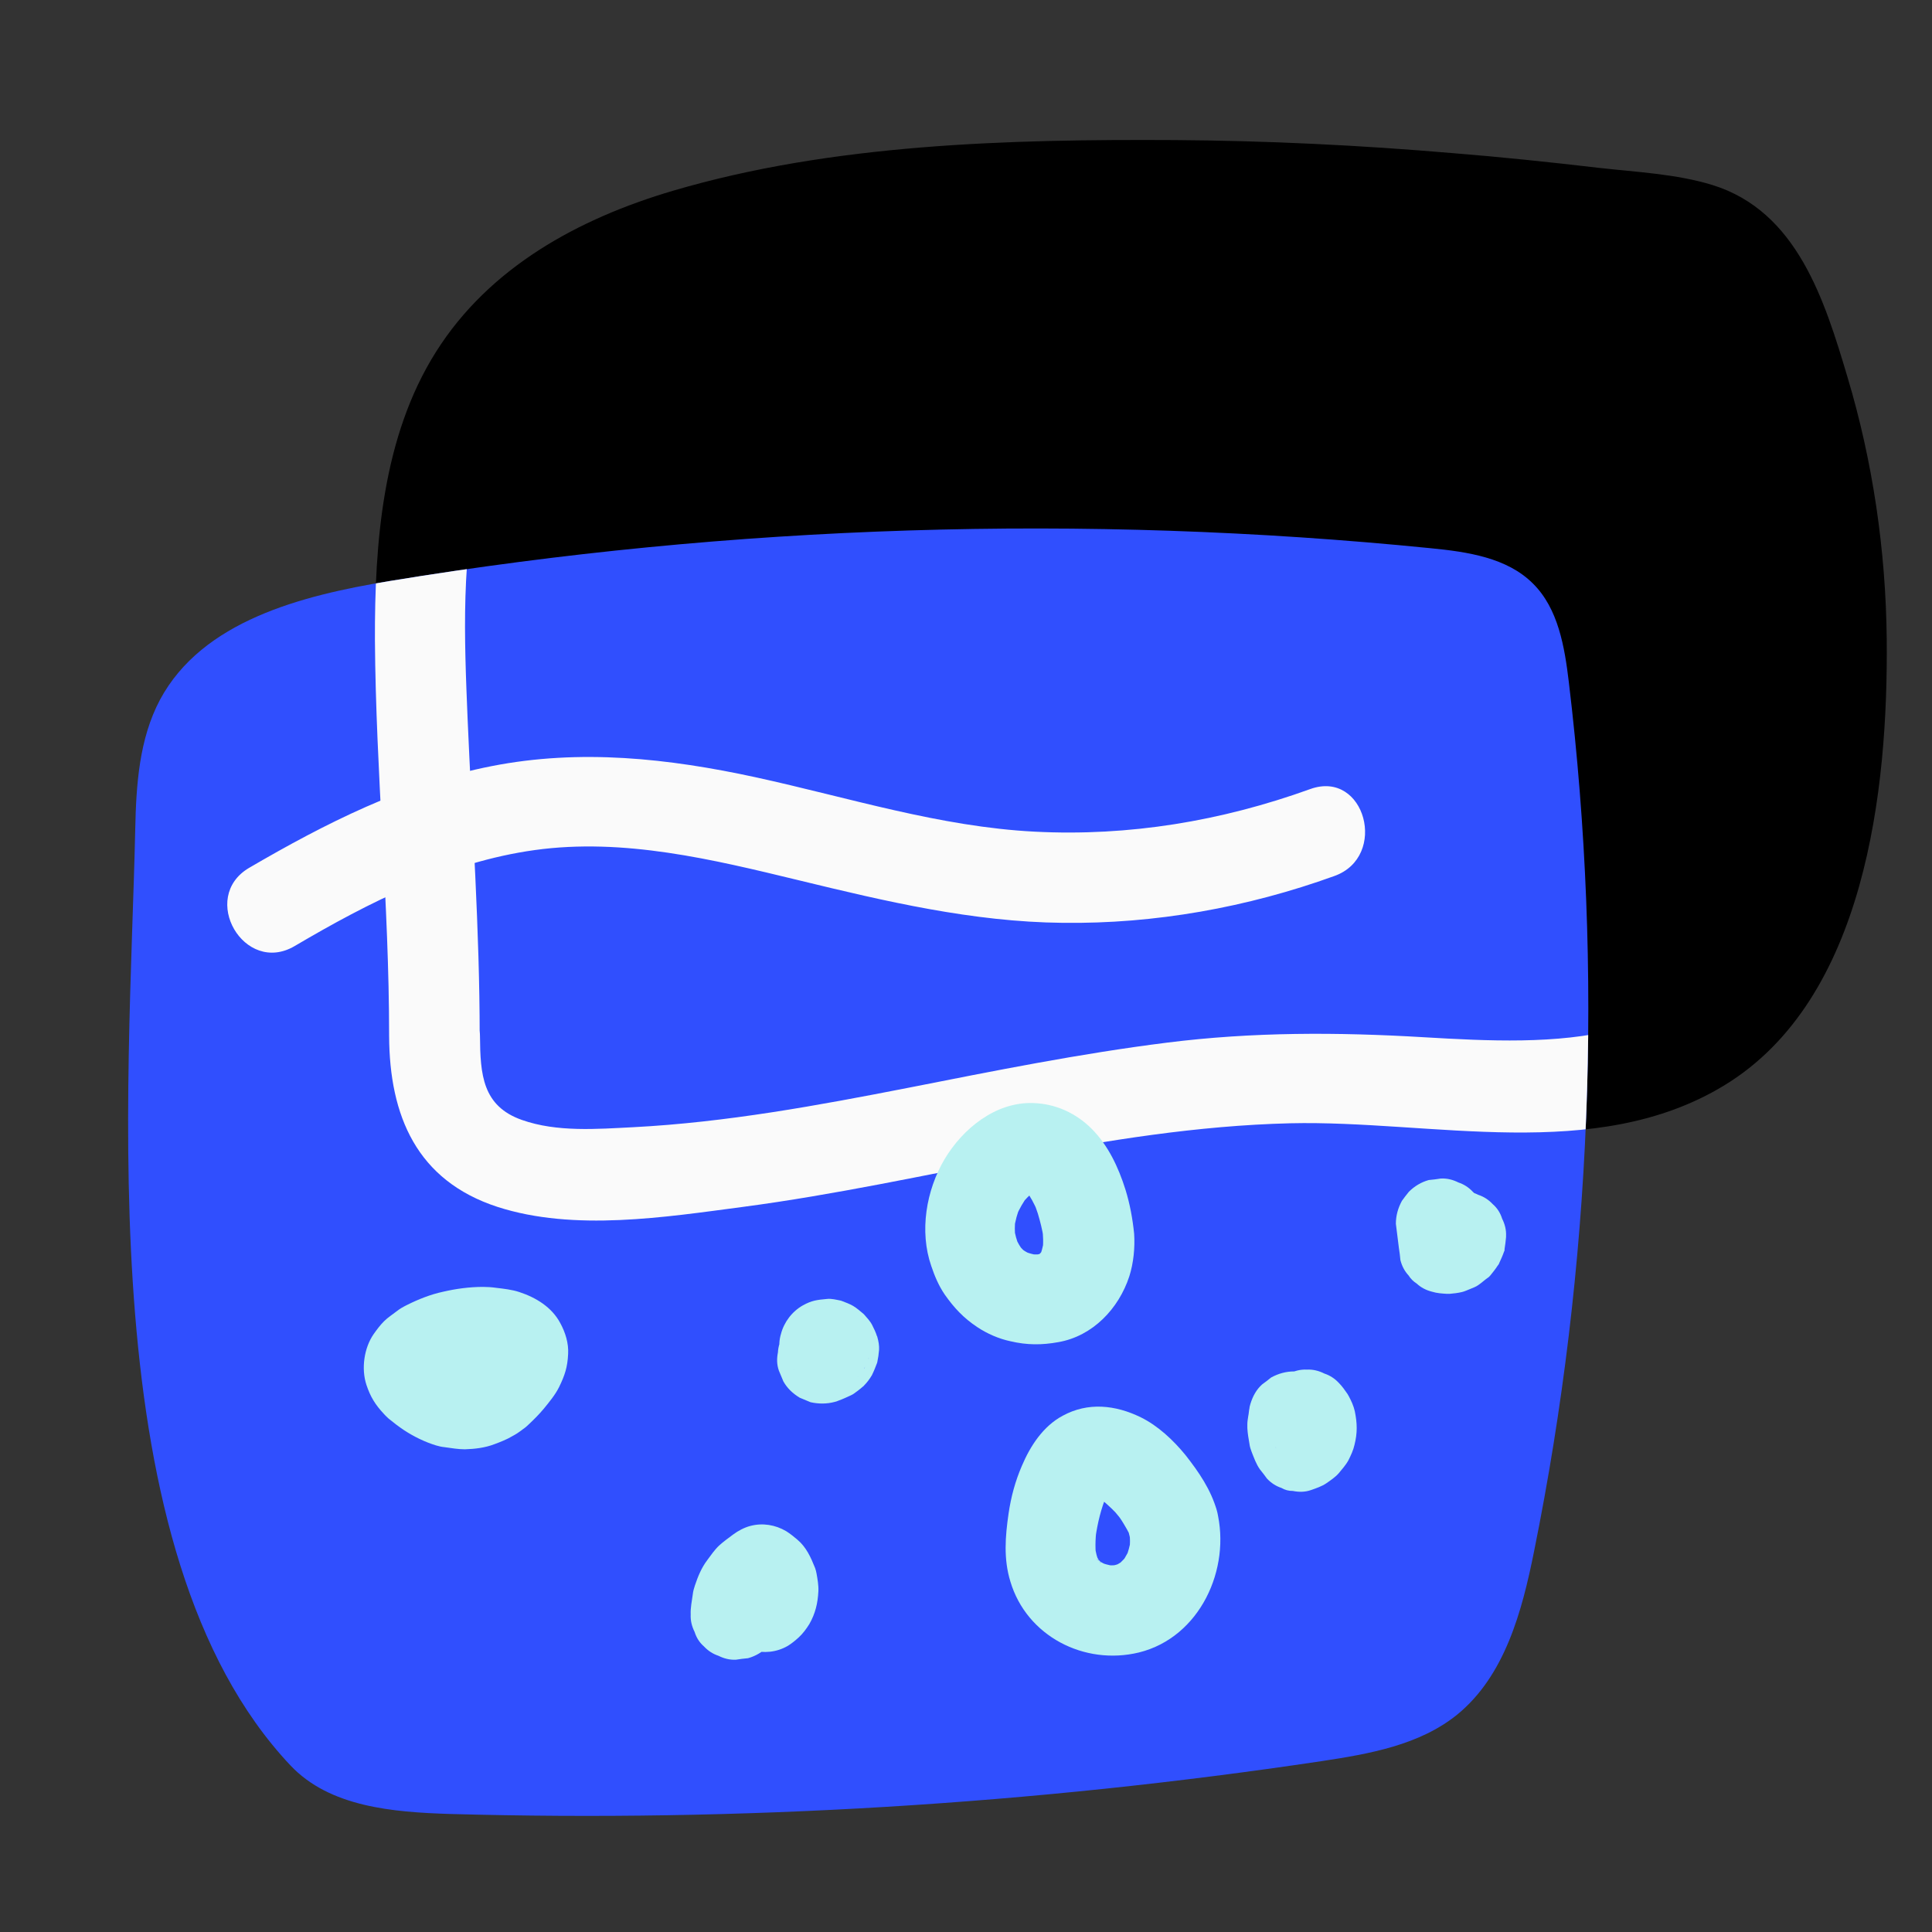
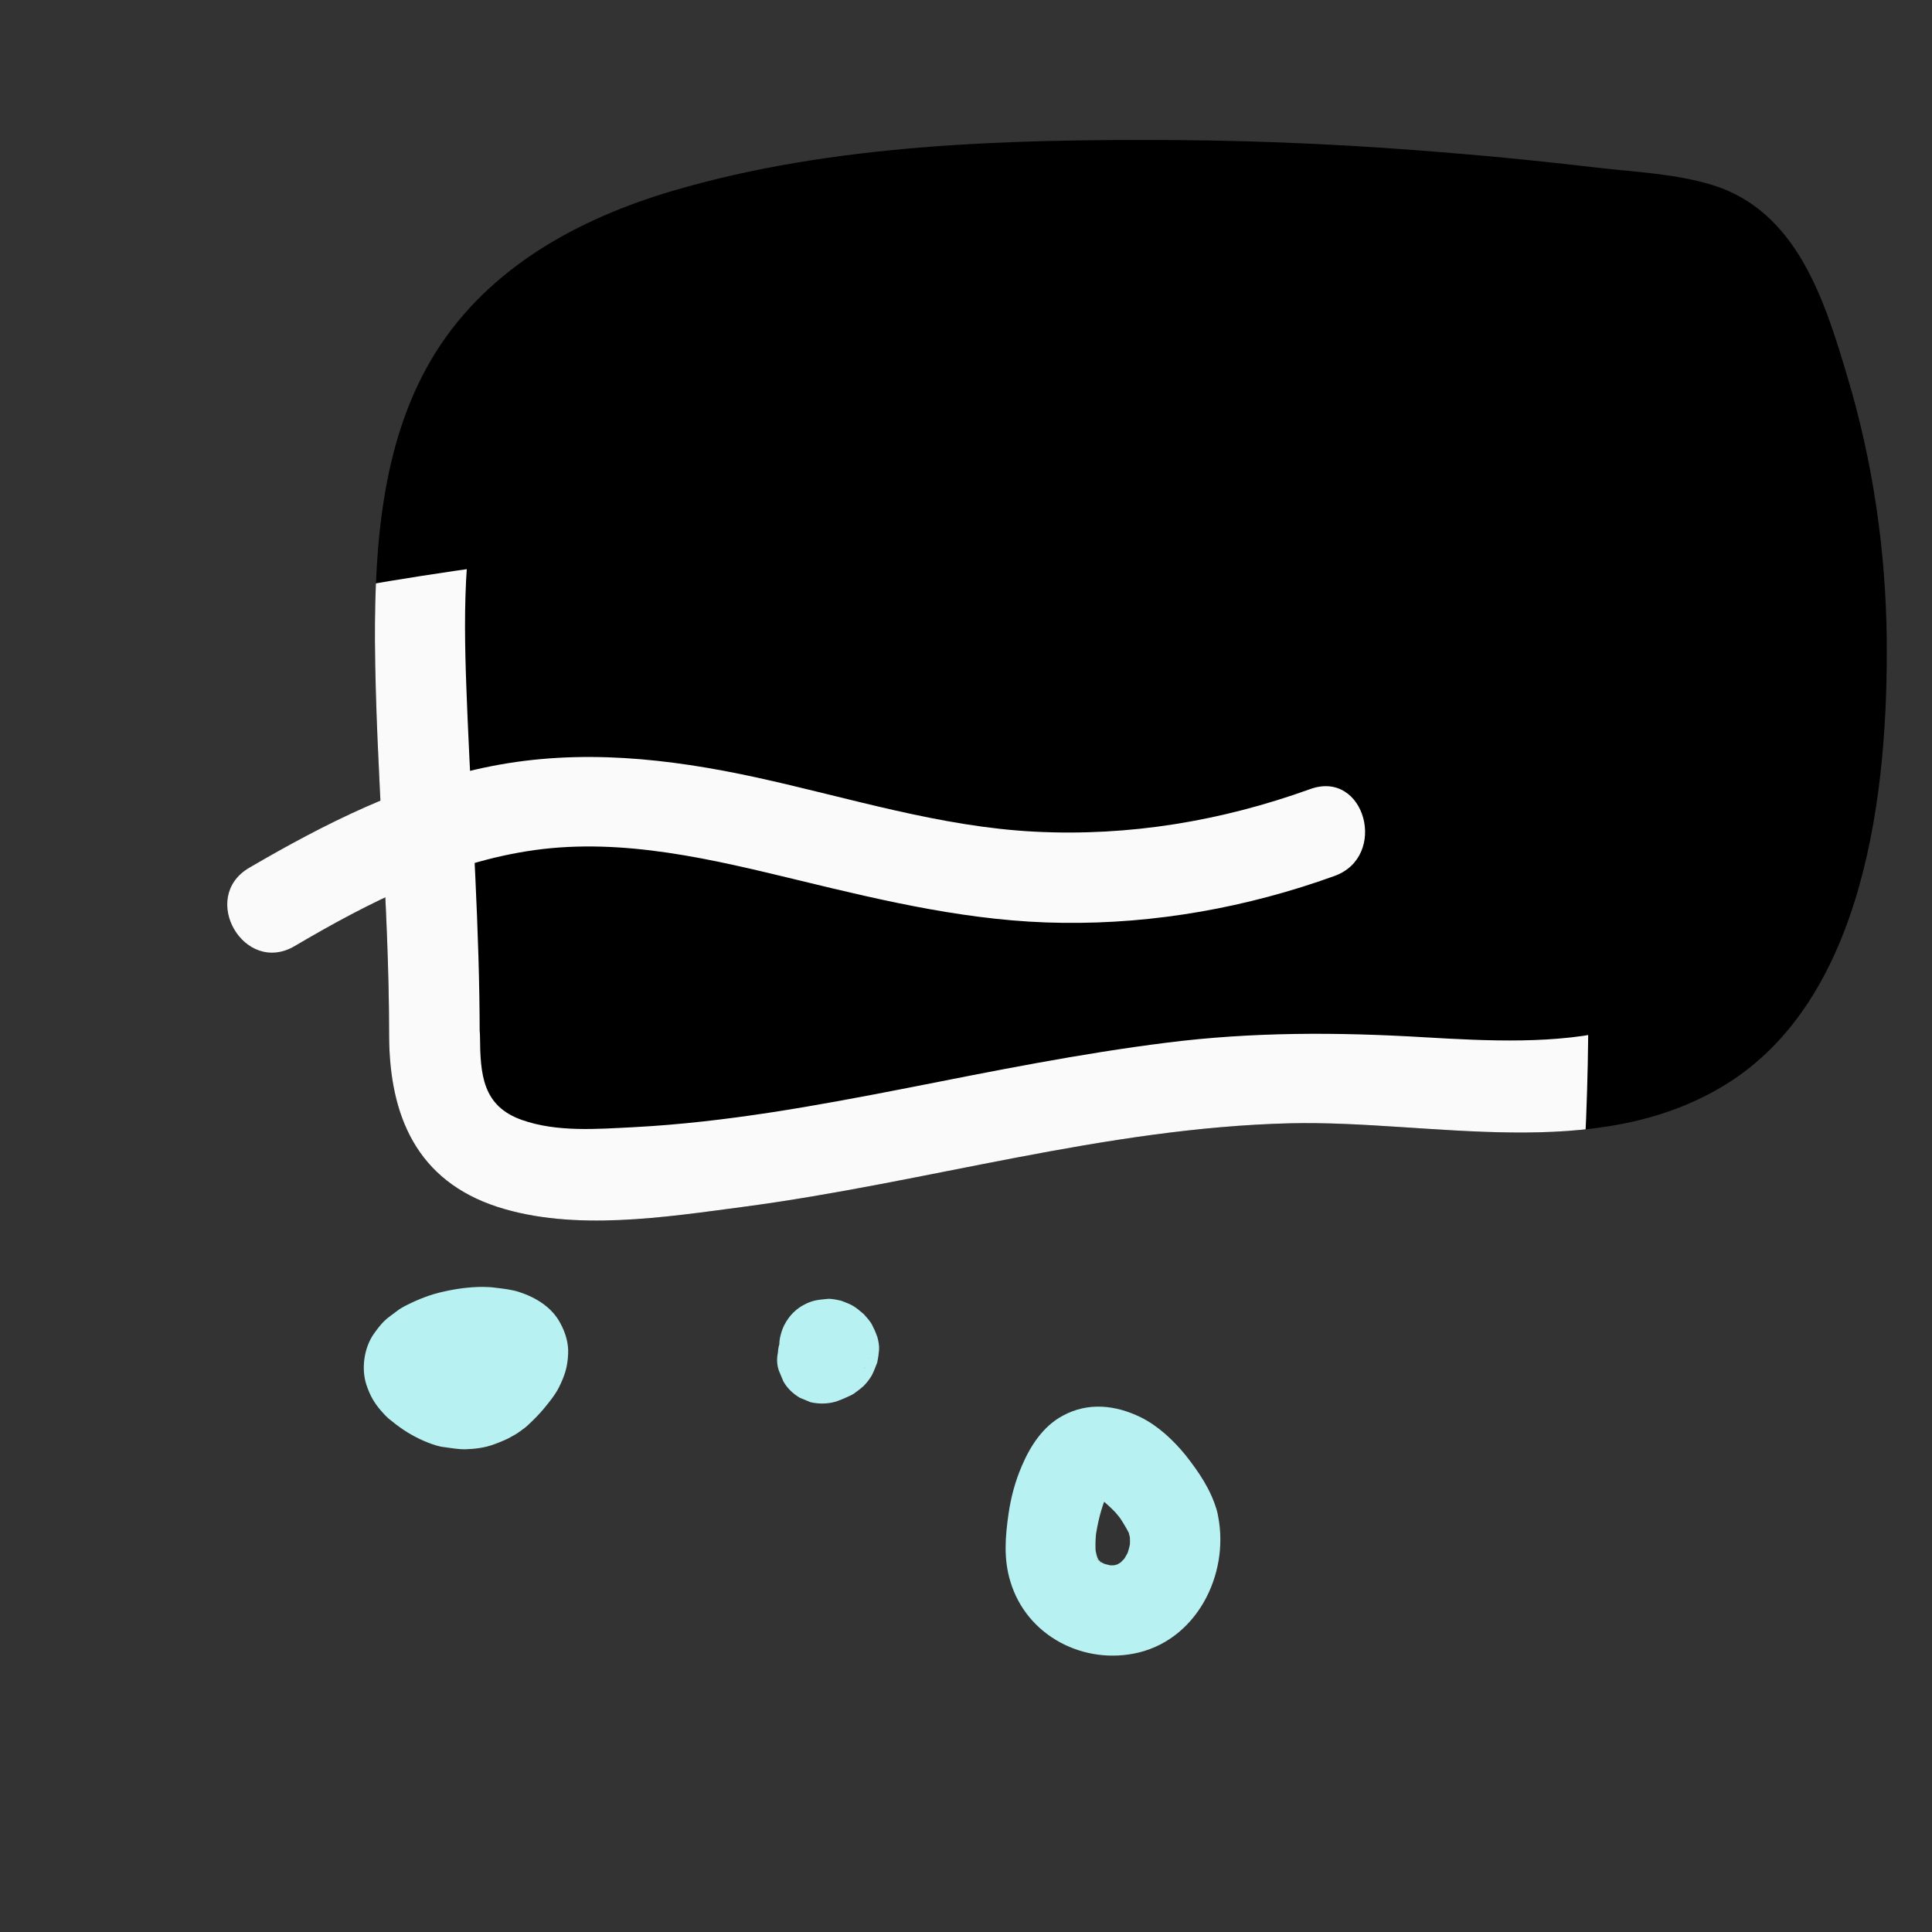
<svg xmlns="http://www.w3.org/2000/svg" xmlns:xlink="http://www.w3.org/1999/xlink" id="Layer_1_copy" enable-background="new 0 0 64 64" version="1.1" viewBox="0 0 64 64" xml:space="preserve">
  <rect x="0" y="0" width="64" height="64" fill="#333333" stroke="none" />
  <style type="text/css">
	.st0{fill:#E040FB;}
	.st1{fill:#DD2C00;}
	.st2{fill:#D500F9;}
	.st3{fill:#61DAAC;}
	.st4{fill:#F50057;}
	.st5{fill:#FFCB12;}
	.st6{fill:none;stroke:#000000;stroke-width:3;stroke-miterlimit:10;}
	.st7{fill:#EA80FC;}
	.st8{fill:#8DE8ED;}
	.st9{fill:#4245A3;}
	.st10{fill:#6200EA;}
	.st11{fill:#FF76A2;}
	.st12{fill:#AA00FF;}
	.st13{fill:#F4ABB4;}
	.st14{fill:#EF6C00;}
	.st15{fill:#ED5D47;}
	.st16{fill:#0086B6;}
	.st17{fill:#651FFF;}
	.st18{fill:#304FFE;}
	.st19{clip-path:url(#SVGID_00000079469961950971523510000010982162708556606085_);}
	.st20{fill:#FAFAFA;}
	.st21{fill:#B8F1F1;}
	.st22{fill:#FFA634;}
	.st23{fill:#FFD740;}
	.st24{fill:none;stroke:#ED5D47;stroke-width:3;stroke-linecap:round;stroke-miterlimit:10;}
	.st25{clip-path:url(#SVGID_00000052062777423822670570000010224390997793770140_);}
</style>
  <path d="m14.39 34.31c0 0.93 0.01 1.9 0.46 2.71 0.87 1.56 2.96 1.87 4.74 1.85 8.41-0.08 16.57-3.44 24.97-3.15 4.59 0.16 9.95 1.15 13.16-2.14 1.3-1.34 1.96-3.17 2.41-4.98 1.49-6 1.05-12.47-1.25-18.21-0.35-0.86-0.76-1.75-1.51-2.31-0.73-0.54-1.68-0.69-2.58-0.8-8.94-1.15-18.56-1.66-27.51-0.46-17.18 2.31-12.87 12.33-12.89 27.49z" />
  <path d="m12.89 34.31c0.01 2.66 0.92 4.8 3.59 5.67 2.54 0.82 5.55 0.34 8.13 0 6.06-0.8 11.99-2.62 18.13-2.77 4.69-0.11 10.1 1.34 14.37-1.25 4.7-2.85 5.44-9.82 5.39-14.8-0.03-2.92-0.46-5.87-1.3-8.67-0.76-2.55-1.67-5.49-4.47-6.36-1.2-0.37-2.53-0.43-3.77-0.57-1.62-0.19-3.24-0.36-4.87-0.49-3.05-0.26-6.12-0.41-9.18-0.43-5.48-0.03-11.33 0.12-16.62 1.68-3.12 0.92-6.08 2.53-7.85 5.34s-2.03 6.32-2.02 9.55c0.03 4.37 0.47 8.72 0.47 13.1 0 1.93 3 1.93 3 0 0-3.51-0.25-7-0.4-10.5-0.11-2.67-0.23-5.46 0.45-8.07 1.7-6.5 9.36-7.35 15.01-7.82 5.48-0.46 10.98-0.35 16.45 0.08 2.63 0.21 5.39 0.33 7.97 0.88 2.38 0.5 2.92 4.08 3.4 6.11 1.13 4.83 1.15 10.44-0.66 15.13-1.81 4.7-6.69 4.49-10.94 4.24-2.86-0.17-5.67-0.18-8.52 0.18-2.87 0.36-5.7 0.93-8.54 1.49-3.02 0.59-6.05 1.15-9.13 1.31-1.2 0.06-2.53 0.17-3.69-0.24-1.31-0.46-1.38-1.51-1.39-2.77-0.01-1.95-3.01-1.96-3.01-0.02z" />
-   <path class="st18" d="m9.62 58.48c-6.67-7.07-5.33-22.38-5.14-31.01 0.03-1.47 0.13-2.99 0.82-4.29 1.4-2.61 4.68-3.45 7.59-3.93 11.38-1.87 23.02-2.24 34.5-1.09 1.22 0.12 2.53 0.31 3.39 1.17 0.84 0.83 1.05 2.1 1.19 3.27 1.15 9.57 0.76 19.33-1.15 28.78-0.4 2-0.97 4.13-2.55 5.42-1.25 1.01-2.91 1.3-4.49 1.54-9.55 1.43-19.23 2.02-28.88 1.75-1.89-0.06-3.98-0.23-5.28-1.61z" />
  <defs>
    <path id="SVGID_1_" d="m9.62 58.48c-6.67-7.07-5.33-22.38-5.14-31.01 0.03-1.47 0.13-2.99 0.82-4.29 1.4-2.61 4.68-3.45 7.59-3.93 11.38-1.87 23.02-2.24 34.5-1.09 1.22 0.12 2.53 0.31 3.39 1.17 0.84 0.83 1.05 2.1 1.19 3.27 1.15 9.57 0.76 19.33-1.15 28.78-0.4 2-0.97 4.13-2.55 5.42-1.25 1.01-2.91 1.3-4.49 1.54-9.55 1.43-19.23 2.02-28.88 1.75-1.89-0.06-3.98-0.23-5.28-1.61z" />
  </defs>
  <clipPath id="SVGID_00000138547250581951701320000015491186872792523673_">
    <use xlink:href="#SVGID_1_" />
  </clipPath>
  <g clip-path="url(#SVGID_00000138547250581951701320000015491186872792523673_)">
    <path class="st20" d="m12.89 34.31c0.01 2.66 0.92 4.8 3.59 5.67 2.54 0.82 5.55 0.34 8.13 0 6.06-0.8 11.99-2.62 18.13-2.77 4.69-0.11 10.1 1.34 14.37-1.25 4.7-2.85 5.44-9.82 5.39-14.8-0.03-2.92-0.46-5.87-1.3-8.67-0.76-2.55-1.67-5.49-4.47-6.36-1.2-0.37-2.53-0.43-3.77-0.57-1.62-0.19-3.24-0.36-4.87-0.49-3.05-0.26-6.12-0.41-9.18-0.43-5.48-0.03-11.33 0.12-16.62 1.68-3.12 0.92-6.08 2.53-7.85 5.34s-2.03 6.32-2.02 9.55c0.03 4.37 0.47 8.72 0.47 13.1 0 1.93 3 1.93 3 0 0-3.51-0.25-7-0.4-10.5-0.11-2.67-0.23-5.46 0.45-8.07 1.7-6.5 9.36-7.35 15.01-7.82 5.48-0.46 10.98-0.35 16.45 0.08 2.63 0.21 5.39 0.33 7.97 0.88 2.38 0.5 2.92 4.08 3.4 6.11 1.13 4.83 1.15 10.44-0.66 15.13-1.81 4.7-6.69 4.49-10.94 4.24-2.86-0.17-5.67-0.18-8.52 0.18-2.87 0.36-5.7 0.93-8.54 1.49-3.02 0.59-6.05 1.15-9.13 1.31-1.2 0.06-2.53 0.17-3.69-0.24-1.31-0.46-1.38-1.51-1.39-2.77-0.01-1.95-3.01-1.96-3.01-0.02z" />
  </g>
  <path class="st20" d="m43.4 26.14c-2.94 1.06-6 1.57-9.12 1.41-3.15-0.16-6.17-1.13-9.24-1.8-2.9-0.63-5.82-0.95-8.76-0.37-2.87 0.56-5.53 1.91-8.03 3.37-1.66 0.98-0.16 3.57 1.51 2.59 2.46-1.45 5.08-2.78 7.95-3.18 2.95-0.41 5.9 0.31 8.75 1 2.88 0.7 5.76 1.38 8.74 1.41 3.06 0.04 6.12-0.51 9-1.55 1.8-0.64 1.02-3.54-0.8-2.88z" />
-   <path class="st21" d="m25.85 53.46c0-0.08 0-0.16 0.01-0.24-0.02 0.13-0.04 0.27-0.05 0.4 0.02-0.14 0.06-0.28 0.12-0.42l-0.15 0.36c0.06-0.13 0.13-0.26 0.22-0.38-0.08 0.1-0.16 0.2-0.23 0.3 0.09-0.11 0.18-0.21 0.29-0.29-0.1 0.08-0.2 0.16-0.3 0.23 0.08-0.06 0.15-0.11 0.24-0.15h-1.51c0.04 0.02 0.07 0.04 0.1 0.06-0.1-0.08-0.2-0.16-0.3-0.23 0.04 0.03 0.08 0.07 0.12 0.12-0.08-0.1-0.16-0.2-0.23-0.3 0.04 0.05 0.07 0.1 0.09 0.16l-0.15-0.36c0.03 0.07 0.05 0.14 0.06 0.21-0.02-0.13-0.04-0.27-0.05-0.4 0.01 0.07 0.01 0.15 0 0.22 0.02-0.13 0.04-0.27 0.05-0.4-0.01 0.07-0.03 0.14-0.06 0.21l0.15-0.36c-0.02 0.05-0.05 0.1-0.08 0.14 0.08-0.1 0.16-0.2 0.23-0.3-0.03 0.04-0.07 0.07-0.11 0.11 0.1-0.08 0.2-0.16 0.3-0.23-0.01 0.01-0.02 0.01-0.03 0.02 0.25-0.07 0.5-0.14 0.76-0.2h-0.02c0.13 0.02 0.27 0.04 0.4 0.05-0.03-0.01-0.06-0.01-0.08-0.02l0.36 0.15c-0.03-0.01-0.05-0.03-0.07-0.05 0.1 0.08 0.2 0.16 0.3 0.23-0.03-0.02-0.05-0.05-0.07-0.08 0.08 0.1 0.16 0.2 0.23 0.3-0.02-0.03-0.04-0.06-0.05-0.09l0.15 0.36c-0.01-0.03-0.02-0.07-0.03-0.1 0.02 0.13 0.04 0.27 0.05 0.4v-0.1c-0.02 0.13-0.04 0.27-0.05 0.4 0-0.03 0.01-0.06 0.02-0.08l-0.15 0.36c0-0.01 0.01-0.02 0.02-0.03 0.11-0.17 0.17-0.36 0.18-0.56 0.04-0.2 0.04-0.4-0.03-0.6-0.05-0.2-0.14-0.37-0.27-0.51-0.11-0.16-0.25-0.29-0.42-0.39l-0.36-0.15c-0.27-0.07-0.53-0.07-0.8 0l-0.36 0.15c-0.23 0.13-0.4 0.31-0.54 0.54-0.16 0.29-0.25 0.59-0.25 0.92 0 0.35 0.09 0.62 0.24 0.93 0.08 0.17 0.2 0.32 0.34 0.44 0.24 0.22 0.5 0.39 0.82 0.46 0.41 0.1 0.82 0.07 1.2-0.15 0.13-0.08 0.25-0.18 0.36-0.28 0.14-0.13 0.25-0.28 0.35-0.44 0.2-0.35 0.28-0.69 0.3-1.09 0.01-0.19-0.03-0.41-0.06-0.58-0.01-0.07-0.03-0.13-0.05-0.19-0.14-0.35-0.29-0.69-0.59-0.94-0.08-0.07-0.24-0.2-0.37-0.28-0.36-0.21-0.78-0.28-1.19-0.17-0.19 0.05-0.4 0.16-0.56 0.28s-0.33 0.24-0.47 0.37c-0.15 0.14-0.27 0.32-0.39 0.48-0.19 0.25-0.31 0.54-0.41 0.84-0.03 0.09-0.06 0.19-0.07 0.29-0.03 0.22-0.08 0.45-0.07 0.67-0.01 0.21 0.04 0.4 0.13 0.58 0.06 0.19 0.16 0.35 0.31 0.48 0.14 0.15 0.3 0.25 0.48 0.31 0.18 0.09 0.37 0.14 0.58 0.13 0.13-0.02 0.27-0.04 0.4-0.05 0.25-0.07 0.47-0.2 0.66-0.39 0.24-0.31 0.42-0.67 0.41-1.08z" />
-   <path class="st21" d="m41.42 46.51c-0.01 0.05-0.03 0.09-0.03 0.14-0.02 0.08-0.02 0.17-0.04 0.26-0.01 0.08-0.03 0.17-0.03 0.26v0.14c0.01 0.18 0.04 0.35 0.07 0.52 0.01 0.09 0.04 0.18 0.07 0.26 0.08 0.2 0.15 0.41 0.28 0.59 0.08 0.1 0.16 0.2 0.23 0.3 0.14 0.15 0.3 0.25 0.48 0.31 0.12 0.07 0.24 0.1 0.38 0.1 0.2 0.04 0.4 0.04 0.6-0.03 0.17-0.06 0.35-0.12 0.5-0.22 0.13-0.09 0.31-0.21 0.42-0.34 0.1-0.12 0.24-0.28 0.32-0.43 0.08-0.16 0.16-0.33 0.2-0.51 0.1-0.4 0.09-0.71 0.01-1.11-0.04-0.18-0.12-0.35-0.2-0.5-0.01-0.02-0.03-0.05-0.04-0.07-0.09-0.13-0.18-0.26-0.29-0.37-0.14-0.15-0.3-0.25-0.48-0.31-0.18-0.09-0.37-0.14-0.58-0.13-0.21-0.01-0.4 0.04-0.58 0.13-0.19 0.06-0.35 0.16-0.48 0.31-0.08 0.1-0.16 0.2-0.23 0.3-0.14 0.23-0.2 0.49-0.2 0.76 0.02 0.13 0.04 0.27 0.05 0.4 0.07 0.25 0.2 0.47 0.39 0.66 0.01 0.01 0.03 0.03 0.04 0.05-0.08-0.1-0.16-0.2-0.23-0.3 0.03 0.04 0.05 0.08 0.07 0.12l-0.15-0.36c0.02 0.05 0.04 0.1 0.04 0.16-0.02-0.13-0.04-0.27-0.05-0.4 0.01 0.06 0.01 0.13 0 0.19 0.02-0.13 0.04-0.27 0.05-0.4-0.01 0.06-0.03 0.13-0.05 0.19l0.15-0.36c-0.02 0.06-0.05 0.11-0.09 0.15 0.08-0.1 0.16-0.2 0.23-0.3-0.03 0.04-0.07 0.08-0.11 0.11 0.1-0.08 0.2-0.16 0.3-0.23-0.04 0.03-0.07 0.05-0.11 0.07l0.36-0.15c-0.01 0.01-0.03 0.01-0.05 0.02 0.56 0.23 1.13 0.46 1.69 0.69-0.05-0.07-0.09-0.14-0.12-0.22l0.15 0.36c-0.04-0.1-0.07-0.2-0.08-0.3 0.02 0.13 0.04 0.27 0.05 0.4-0.01-0.1-0.01-0.2 0-0.3-0.02 0.13-0.04 0.27-0.05 0.4 0.01-0.07 0.02-0.13 0.04-0.19 0.06-0.2 0.07-0.4 0.03-0.6-0.01-0.2-0.07-0.39-0.18-0.56-0.09-0.17-0.22-0.32-0.39-0.42-0.14-0.13-0.31-0.22-0.51-0.27-0.13-0.02-0.27-0.04-0.4-0.05-0.27 0-0.52 0.07-0.76 0.2-0.1 0.08-0.2 0.16-0.3 0.23-0.19 0.17-0.31 0.39-0.39 0.65z" />
-   <path class="st21" d="m37.28 39.4c-0.23-0.73-0.57-1.46-1.12-2.01-0.52-0.52-1.2-0.83-1.94-0.85-1.24-0.04-2.33 0.85-2.93 1.86-0.61 1.03-0.84 2.39-0.44 3.54 0.11 0.33 0.25 0.66 0.45 0.95 0.31 0.44 0.62 0.77 1.07 1.07 0.33 0.22 0.72 0.39 1.1 0.47 0.55 0.13 1.04 0.13 1.59 0.03 1.14-0.2 2-1.11 2.35-2.18 0.14-0.44 0.19-0.95 0.16-1.41-0.05-0.49-0.14-0.99-0.29-1.47-0.11-0.37-0.35-0.7-0.69-0.9-0.32-0.19-0.8-0.27-1.16-0.15s-0.71 0.34-0.9 0.69-0.27 0.77-0.15 1.16c0.08 0.27 0.15 0.54 0.19 0.82-0.02-0.13-0.04-0.27-0.05-0.4 0.04 0.29 0.05 0.59 0.01 0.88 0.02-0.13 0.04-0.27 0.05-0.4-0.03 0.19-0.08 0.38-0.15 0.56l0.15-0.36c-0.06 0.14-0.13 0.26-0.23 0.38 0.08-0.1 0.16-0.2 0.23-0.3-0.08 0.1-0.17 0.19-0.26 0.27 0.1-0.08 0.2-0.16 0.3-0.23-0.1 0.08-0.22 0.14-0.34 0.2l0.36-0.15c-0.15 0.06-0.3 0.1-0.45 0.12 0.13-0.02 0.27-0.04 0.4-0.05-0.19 0.02-0.37 0.02-0.56 0 0.13 0.02 0.27 0.04 0.4 0.05-0.19-0.03-0.37-0.08-0.55-0.15l0.36 0.15c-0.18-0.07-0.34-0.17-0.49-0.28 0.1 0.08 0.2 0.16 0.3 0.23-0.13-0.1-0.24-0.21-0.34-0.34 0.08 0.1 0.16 0.2 0.23 0.3-0.13-0.17-0.25-0.36-0.33-0.57l0.15 0.36c-0.08-0.2-0.14-0.41-0.17-0.63 0.02 0.13 0.04 0.27 0.05 0.4-0.03-0.24-0.03-0.48 0-0.73-0.02 0.13-0.04 0.27-0.05 0.4 0.04-0.28 0.11-0.55 0.22-0.8l-0.15 0.36c0.11-0.25 0.24-0.48 0.4-0.69-0.08 0.1-0.16 0.2-0.23 0.3 0.13-0.17 0.28-0.32 0.45-0.45-0.1 0.08-0.2 0.16-0.3 0.23 0.13-0.09 0.26-0.18 0.4-0.24l-0.36 0.15c0.12-0.05 0.23-0.08 0.36-0.1-0.13 0.02-0.27 0.04-0.4 0.05 0.11-0.01 0.21-0.01 0.32 0-0.13-0.02-0.27-0.04-0.4-0.05 0.11 0.01 0.21 0.04 0.32 0.09l-0.36-0.15c0.11 0.05 0.21 0.11 0.31 0.18-0.1-0.08-0.2-0.16-0.3-0.23 0.12 0.1 0.23 0.21 0.33 0.34-0.08-0.1-0.16-0.2-0.23-0.3 0.17 0.22 0.29 0.46 0.4 0.71l-0.15-0.36c0.06 0.14 0.11 0.28 0.16 0.43 0.12 0.37 0.35 0.7 0.69 0.9 0.32 0.19 0.8 0.27 1.16 0.15s0.71-0.34 0.9-0.69c0.18-0.36 0.28-0.78 0.15-1.16z" />
  <path class="st21" d="m40.31 50.04c-0.2-0.7-0.6-1.28-1.04-1.84-0.4-0.49-0.91-0.97-1.48-1.25-0.84-0.41-1.75-0.51-2.59-0.05-0.65 0.35-1.07 1-1.35 1.66-0.22 0.51-0.36 1.03-0.44 1.58-0.11 0.76-0.17 1.5 0.06 2.25 0.54 1.81 2.45 2.79 4.26 2.35 2.02-0.5 3.06-2.77 2.58-4.7-0.19-0.76-1.09-1.29-1.85-1.05-0.79 0.26-1.25 1.03-1.05 1.85 0.02 0.09 0.04 0.18 0.05 0.27-0.02-0.13-0.04-0.27-0.05-0.4 0.03 0.23 0.03 0.46 0 0.69 0.02-0.13 0.04-0.27 0.05-0.4-0.03 0.21-0.09 0.41-0.16 0.6l0.15-0.36c-0.05 0.13-0.12 0.25-0.19 0.37-0.03 0.05-0.17 0.23 0 0.02 0.17-0.22 0.01-0.01-0.04 0.03l-0.12 0.12c-0.17 0.18 0.31-0.2 0.09-0.06-0.12 0.07-0.23 0.14-0.35 0.19l0.36-0.15c-0.16 0.06-0.33 0.11-0.5 0.13 0.13-0.02 0.27-0.04 0.4-0.05-0.2 0.02-0.39 0.02-0.58-0.01 0.13 0.02 0.27 0.04 0.4 0.05-0.19-0.03-0.38-0.08-0.56-0.16l0.36 0.15c-0.09-0.04-0.17-0.08-0.26-0.13-0.01 0-0.13-0.09-0.13-0.09 0.02-0.02 0.32 0.29 0.13 0.09l-0.09-0.09c-0.2-0.19 0.11 0.12 0.09 0.13-0.01 0.01-0.17-0.3-0.18-0.32l0.15 0.36c-0.09-0.21-0.14-0.43-0.17-0.65 0.02 0.13 0.04 0.27 0.05 0.4-0.04-0.35-0.02-0.69 0.03-1.04-0.02 0.13-0.04 0.27-0.05 0.4 0.07-0.48 0.18-0.95 0.37-1.4l-0.15 0.36c0.05-0.1 0.09-0.21 0.15-0.3 0.09-0.15 0.33-0.39-0.03 0 0.04-0.05 0.19-0.15 0.21-0.21-0.01 0.03-0.36 0.23-0.17 0.14 0.05-0.02 0.09-0.05 0.14-0.07l-0.36 0.15c0.07-0.03 0.15-0.05 0.23-0.06-0.13 0.02-0.27 0.04-0.4 0.05 0.09-0.01 0.17-0.01 0.25 0-0.13-0.02-0.27-0.04-0.4-0.05 0.13 0.02 0.24 0.05 0.36 0.1l-0.36-0.15c0.1 0.04 0.19 0.09 0.29 0.14 0.13 0.08 0.4 0.34 0.03 0 0.17 0.16 0.34 0.3 0.5 0.47 0.05 0.06 0.29 0.35 0.11 0.13-0.17-0.22-0.04-0.05 0 0s0.07 0.1 0.11 0.16c0.11 0.18 0.22 0.36 0.3 0.55l-0.15-0.36c0.04 0.09 0.07 0.17 0.09 0.27 0.21 0.75 1.07 1.3 1.85 1.05 0.77-0.26 1.28-1.05 1.05-1.86z" />
  <path class="st21" d="m27.65 46.44c0.04-0.01 0.08-0.02 0.12-0.04 0.14-0.05 0.27-0.11 0.4-0.17l0.06-0.03c0.02-0.01 0.03-0.02 0.05-0.03 0.06-0.04 0.22-0.16 0.32-0.25 0.01-0.01 0.02-0.01 0.02-0.02 0.1-0.1 0.19-0.22 0.26-0.34 0.01-0.01 0.01-0.02 0.01-0.02 0.06-0.12 0.11-0.25 0.16-0.38 0-0.01 0.01-0.02 0.01-0.03 0.03-0.14 0.05-0.28 0.06-0.41 0.01-0.15-0.02-0.3-0.06-0.44 0-0.01 0-0.01-0.01-0.02-0.04-0.13-0.1-0.25-0.16-0.37s-0.18-0.25-0.26-0.34l-0.03-0.03c-0.11-0.09-0.22-0.19-0.34-0.26s-0.26-0.12-0.39-0.17c-0.01 0-0.03-0.01-0.04-0.01-0.11-0.02-0.29-0.07-0.44-0.05-0.33 0.03-0.5 0.05-0.79 0.21-0.36 0.2-0.63 0.56-0.73 0.95-0.06 0.2-0.07 0.4-0.03 0.6 0.01 0.2 0.07 0.39 0.18 0.56 0.09 0.17 0.22 0.32 0.39 0.42 0.14 0.13 0.31 0.22 0.51 0.27 0.13 0.02 0.27 0.04 0.4 0.05 0.27 0 0.52-0.07 0.76-0.2 0.1-0.08 0.2-0.16 0.3-0.23 0.19-0.19 0.31-0.41 0.39-0.66 0-0.01 0-0.01 0.01-0.02l-0.15 0.36c0-0.01 0.01-0.01 0.01-0.02-0.08 0.1-0.16 0.2-0.23 0.3 0-0.01 0.01-0.01 0.02-0.02-0.1 0.08-0.2 0.16-0.3 0.23 0.01 0 0.01-0.01 0.02-0.01l-0.36 0.15c0.01 0 0.02-0.01 0.02-0.01-0.13 0.02-0.27 0.04-0.4 0.05h0.03c-0.13-0.02-0.27-0.04-0.4-0.05 0.02 0 0.03 0.01 0.05 0.01l-0.36-0.15c0.02 0.01 0.03 0.02 0.05 0.03-0.1-0.08-0.2-0.16-0.3-0.23 0.01 0.01 0.03 0.02 0.04 0.04-0.08-0.1-0.16-0.2-0.23-0.3 0.01 0.01 0.02 0.02 0.02 0.04l-0.15-0.36c0 0.01 0.01 0.02 0.01 0.04-0.02-0.13-0.04-0.27-0.05-0.4v0.03c0.02-0.13 0.04-0.27 0.05-0.4 0 0.02-0.01 0.03-0.01 0.05l0.15-0.36-0.03 0.06c0.08-0.1 0.16-0.2 0.23-0.3-0.02 0.02-0.03 0.04-0.06 0.05 0.1-0.08 0.2-0.16 0.3-0.23-0.04 0.03-0.08 0.05-0.12 0.07l0.36-0.15c-0.05 0.02-0.09 0.04-0.14 0.05-0.2 0.05-0.37 0.14-0.51 0.27-0.16 0.11-0.29 0.25-0.39 0.42-0.11 0.17-0.17 0.36-0.18 0.56-0.04 0.2-0.04 0.4 0.03 0.6l0.15 0.36c0.13 0.23 0.31 0.4 0.54 0.54l0.36 0.15c0.27 0.06 0.54 0.06 0.8-0.01z" />
-   <path class="st21" d="m46.24 40.54c0.03 0.27 0.07 0.53 0.1 0.8 0.02 0.13 0.04 0.27 0.05 0.4 0.05 0.2 0.14 0.37 0.27 0.51 0.07 0.11 0.16 0.2 0.27 0.27 0.14 0.13 0.31 0.22 0.51 0.27 0.16 0.05 0.33 0.06 0.49 0.07h0.06 0.03c0.13-0.01 0.29-0.03 0.41-0.06 0.09-0.02 0.19-0.07 0.27-0.1 0.09-0.04 0.19-0.07 0.27-0.13 0.06-0.04 0.12-0.09 0.17-0.13s0.11-0.09 0.17-0.13c0.01-0.01 0.03-0.02 0.04-0.04l0.02-0.02c0.08-0.1 0.17-0.21 0.24-0.32 0.01-0.01 0.02-0.03 0.03-0.04s0.02-0.03 0.02-0.04c0.05-0.11 0.12-0.26 0.16-0.38 0-0.01 0.01-0.02 0.01-0.02 0.01-0.02 0.01-0.03 0.01-0.05v-0.02c0.02-0.13 0.04-0.27 0.05-0.4v-0.03c0.01-0.21-0.04-0.4-0.13-0.58-0.06-0.19-0.16-0.35-0.31-0.48-0.14-0.15-0.3-0.25-0.48-0.31-0.18-0.09-0.37-0.14-0.58-0.13-0.13 0.02-0.27 0.04-0.4 0.05-0.25 0.07-0.47 0.2-0.66 0.39-0.08 0.1-0.16 0.2-0.23 0.3-0.14 0.23-0.2 0.49-0.2 0.76v0.03c0.02-0.13 0.04-0.27 0.05-0.4 0 0.03-0.01 0.07-0.03 0.1l0.15-0.36c-0.02 0.03-0.03 0.07-0.06 0.1 0.08-0.1 0.16-0.2 0.23-0.3-0.02 0.03-0.05 0.06-0.08 0.08 0.1-0.08 0.2-0.16 0.3-0.23-0.03 0.03-0.07 0.05-0.11 0.06l0.36-0.15c-0.04 0.01-0.07 0.02-0.11 0.03 0.13-0.02 0.27-0.04 0.4-0.05h-0.1c0.13 0.02 0.27 0.04 0.4 0.05-0.02 0-0.05-0.01-0.07-0.02 0.37 0.48 0.73 0.96 1.1 1.45-0.03-0.27-0.07-0.53-0.1-0.8 0.01-0.21-0.04-0.4-0.13-0.58-0.06-0.19-0.16-0.35-0.31-0.48-0.14-0.15-0.3-0.25-0.48-0.31-0.18-0.09-0.37-0.14-0.58-0.13-0.13 0.02-0.27 0.04-0.4 0.05-0.25 0.07-0.47 0.2-0.66 0.39-0.08 0.1-0.16 0.2-0.23 0.3-0.13 0.24-0.2 0.49-0.2 0.76z" />
  <path class="st21" d="m17.52 47.18c0.17-0.16 0.34-0.33 0.49-0.51 0.18-0.22 0.38-0.46 0.51-0.72 0.19-0.39 0.28-0.66 0.3-1.1 0.02-0.35-0.09-0.71-0.26-1.02-0.28-0.53-0.81-0.85-1.36-1.03-0.24-0.08-0.52-0.11-0.77-0.14-0.14-0.02-0.29-0.03-0.43-0.03-0.44 0-0.89 0.06-1.32 0.16-0.42 0.09-0.82 0.25-1.2 0.44-0.12 0.06-0.23 0.12-0.33 0.2-0.14 0.11-0.3 0.21-0.43 0.34s-0.24 0.28-0.34 0.42c-0.32 0.46-0.42 1.15-0.24 1.69 0.13 0.39 0.29 0.65 0.57 0.95 0.05 0.06 0.11 0.11 0.16 0.16 0.17 0.14 0.34 0.27 0.52 0.39 0.32 0.21 0.69 0.39 1.05 0.5 0.1 0.03 0.19 0.05 0.29 0.06 0.22 0.03 0.45 0.07 0.67 0.07 0.33-0.01 0.67-0.05 0.98-0.17 0.19-0.07 0.42-0.16 0.6-0.27 0.21-0.11 0.38-0.25 0.54-0.39 0.15-0.14 0.25-0.3 0.31-0.48 0.09-0.18 0.14-0.37 0.13-0.58 0.01-0.21-0.04-0.4-0.13-0.58-0.06-0.19-0.16-0.35-0.31-0.48-0.29-0.26-0.66-0.46-1.06-0.44-0.13 0.02-0.27 0.04-0.4 0.05-0.25 0.07-0.47 0.2-0.66 0.39-0.03 0.02-0.05 0.05-0.08 0.07 0.1-0.08 0.2-0.16 0.3-0.23-0.11 0.08-0.22 0.15-0.35 0.2l0.36-0.15c-0.13 0.05-0.27 0.09-0.42 0.11 0.13-0.02 0.27-0.04 0.4-0.05-0.15 0.02-0.31 0.02-0.46 0 0.13 0.02 0.27 0.04 0.4 0.05-0.15-0.02-0.3-0.06-0.45-0.12l0.36 0.15c-0.24-0.1-0.48-0.24-0.69-0.41 0.1 0.08 0.2 0.16 0.3 0.23-0.1-0.08-0.2-0.17-0.29-0.28 0.08 0.1 0.16 0.2 0.23 0.3-0.05-0.06-0.08-0.12-0.11-0.19l0.15 0.36c-0.02-0.05-0.03-0.1-0.04-0.15 0.02 0.13 0.04 0.27 0.05 0.4-0.01-0.05-0.01-0.09 0-0.14-0.02 0.13-0.04 0.27-0.05 0.4 0.01-0.05 0.02-0.09 0.04-0.14l-0.15 0.36c0.02-0.06 0.06-0.11 0.09-0.16-0.08 0.1-0.16 0.2-0.23 0.3 0.06-0.07 0.13-0.14 0.2-0.2-0.1 0.08-0.2 0.16-0.3 0.23 0.15-0.12 0.32-0.2 0.49-0.28l-0.36 0.15c0.34-0.14 0.7-0.23 1.06-0.28-0.13 0.02-0.27 0.04-0.4 0.05 0.32-0.04 0.65-0.06 0.98-0.01-0.13-0.02-0.27-0.04-0.4-0.05 0.16 0.02 0.31 0.06 0.46 0.12l-0.36-0.15c0.07 0.03 0.14 0.07 0.21 0.12-0.1-0.08-0.2-0.16-0.3-0.23 0.04 0.03 0.08 0.07 0.11 0.11-0.08-0.1-0.16-0.2-0.23-0.3 0.03 0.03 0.05 0.07 0.06 0.11l-0.15-0.36c0.02 0.04 0.03 0.08 0.03 0.13-0.02-0.13-0.04-0.27-0.05-0.4 0.01 0.05 0.01 0.11 0 0.16 0.02-0.13 0.04-0.27 0.05-0.4-0.01 0.08-0.04 0.16-0.07 0.23l0.15-0.36c-0.06 0.15-0.16 0.29-0.25 0.42 0.08-0.1 0.16-0.2 0.23-0.3-0.16 0.2-0.34 0.39-0.53 0.56-0.15 0.14-0.25 0.3-0.31 0.48-0.09 0.18-0.14 0.37-0.13 0.58-0.01 0.21 0.04 0.4 0.13 0.58 0.06 0.19 0.16 0.35 0.31 0.48 0.29 0.26 0.66 0.46 1.06 0.44 0.13-0.02 0.27-0.04 0.4-0.05 0.27-0.06 0.49-0.19 0.67-0.37z" />
</svg>